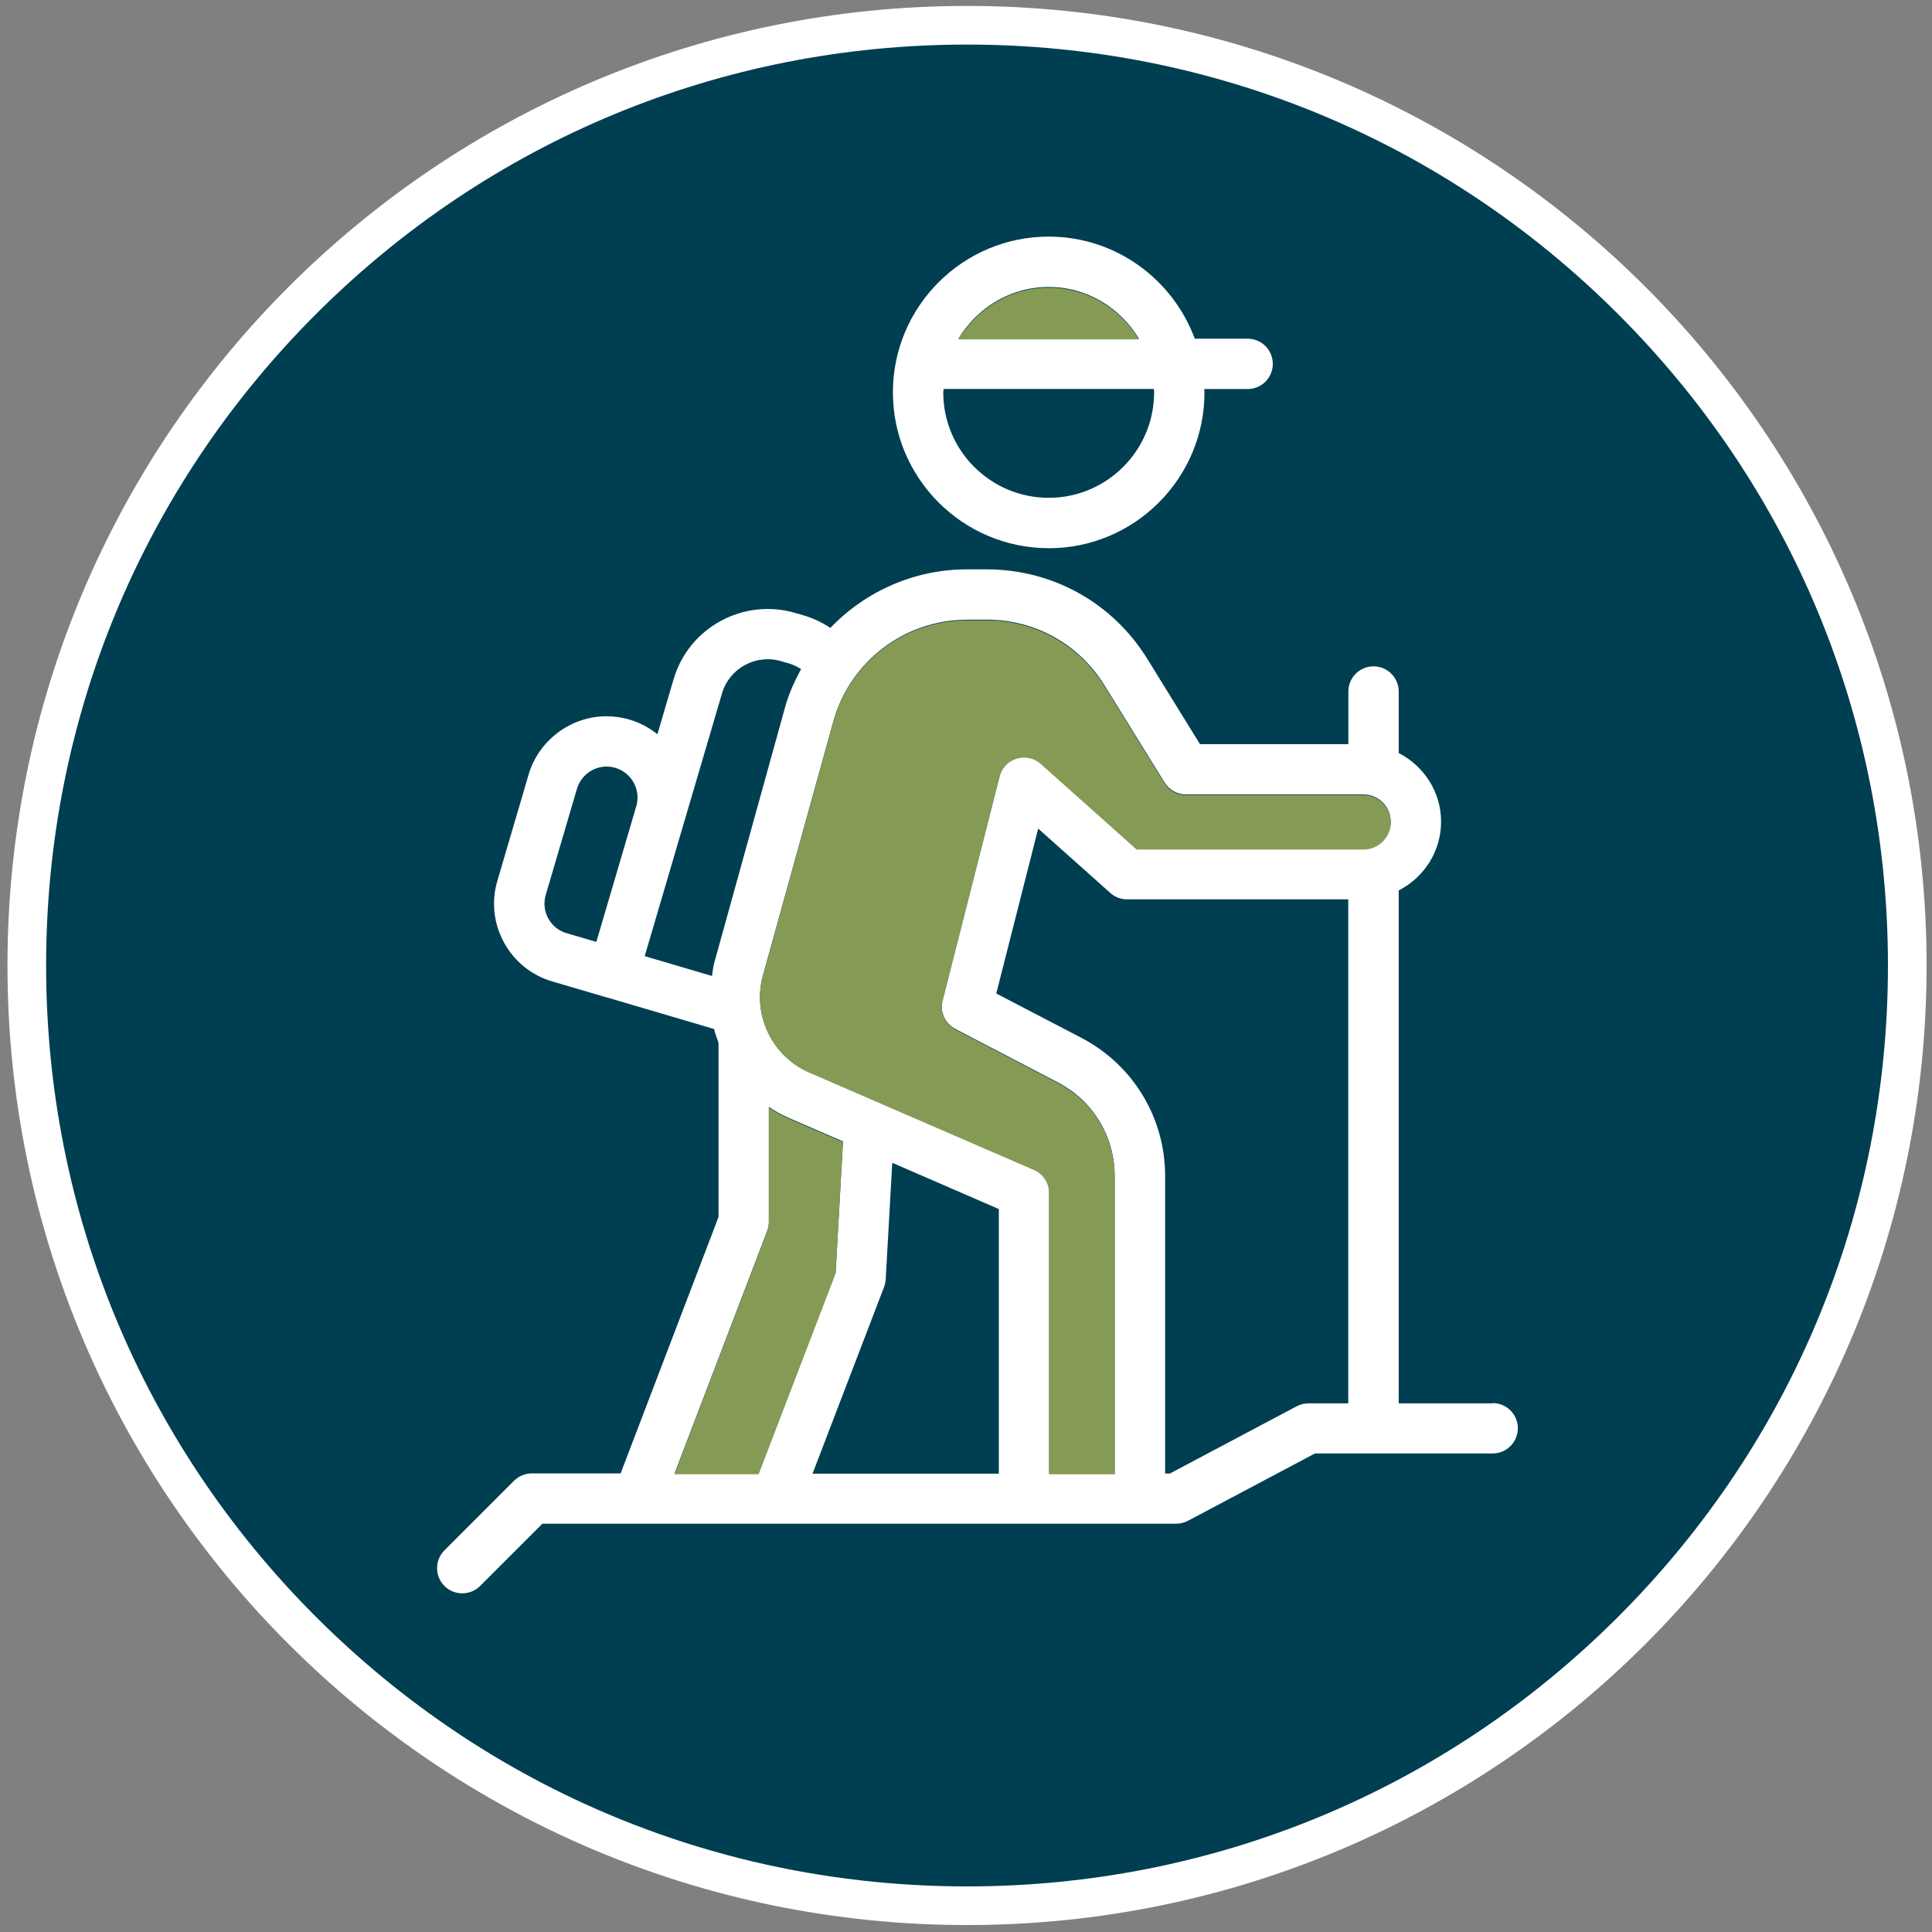
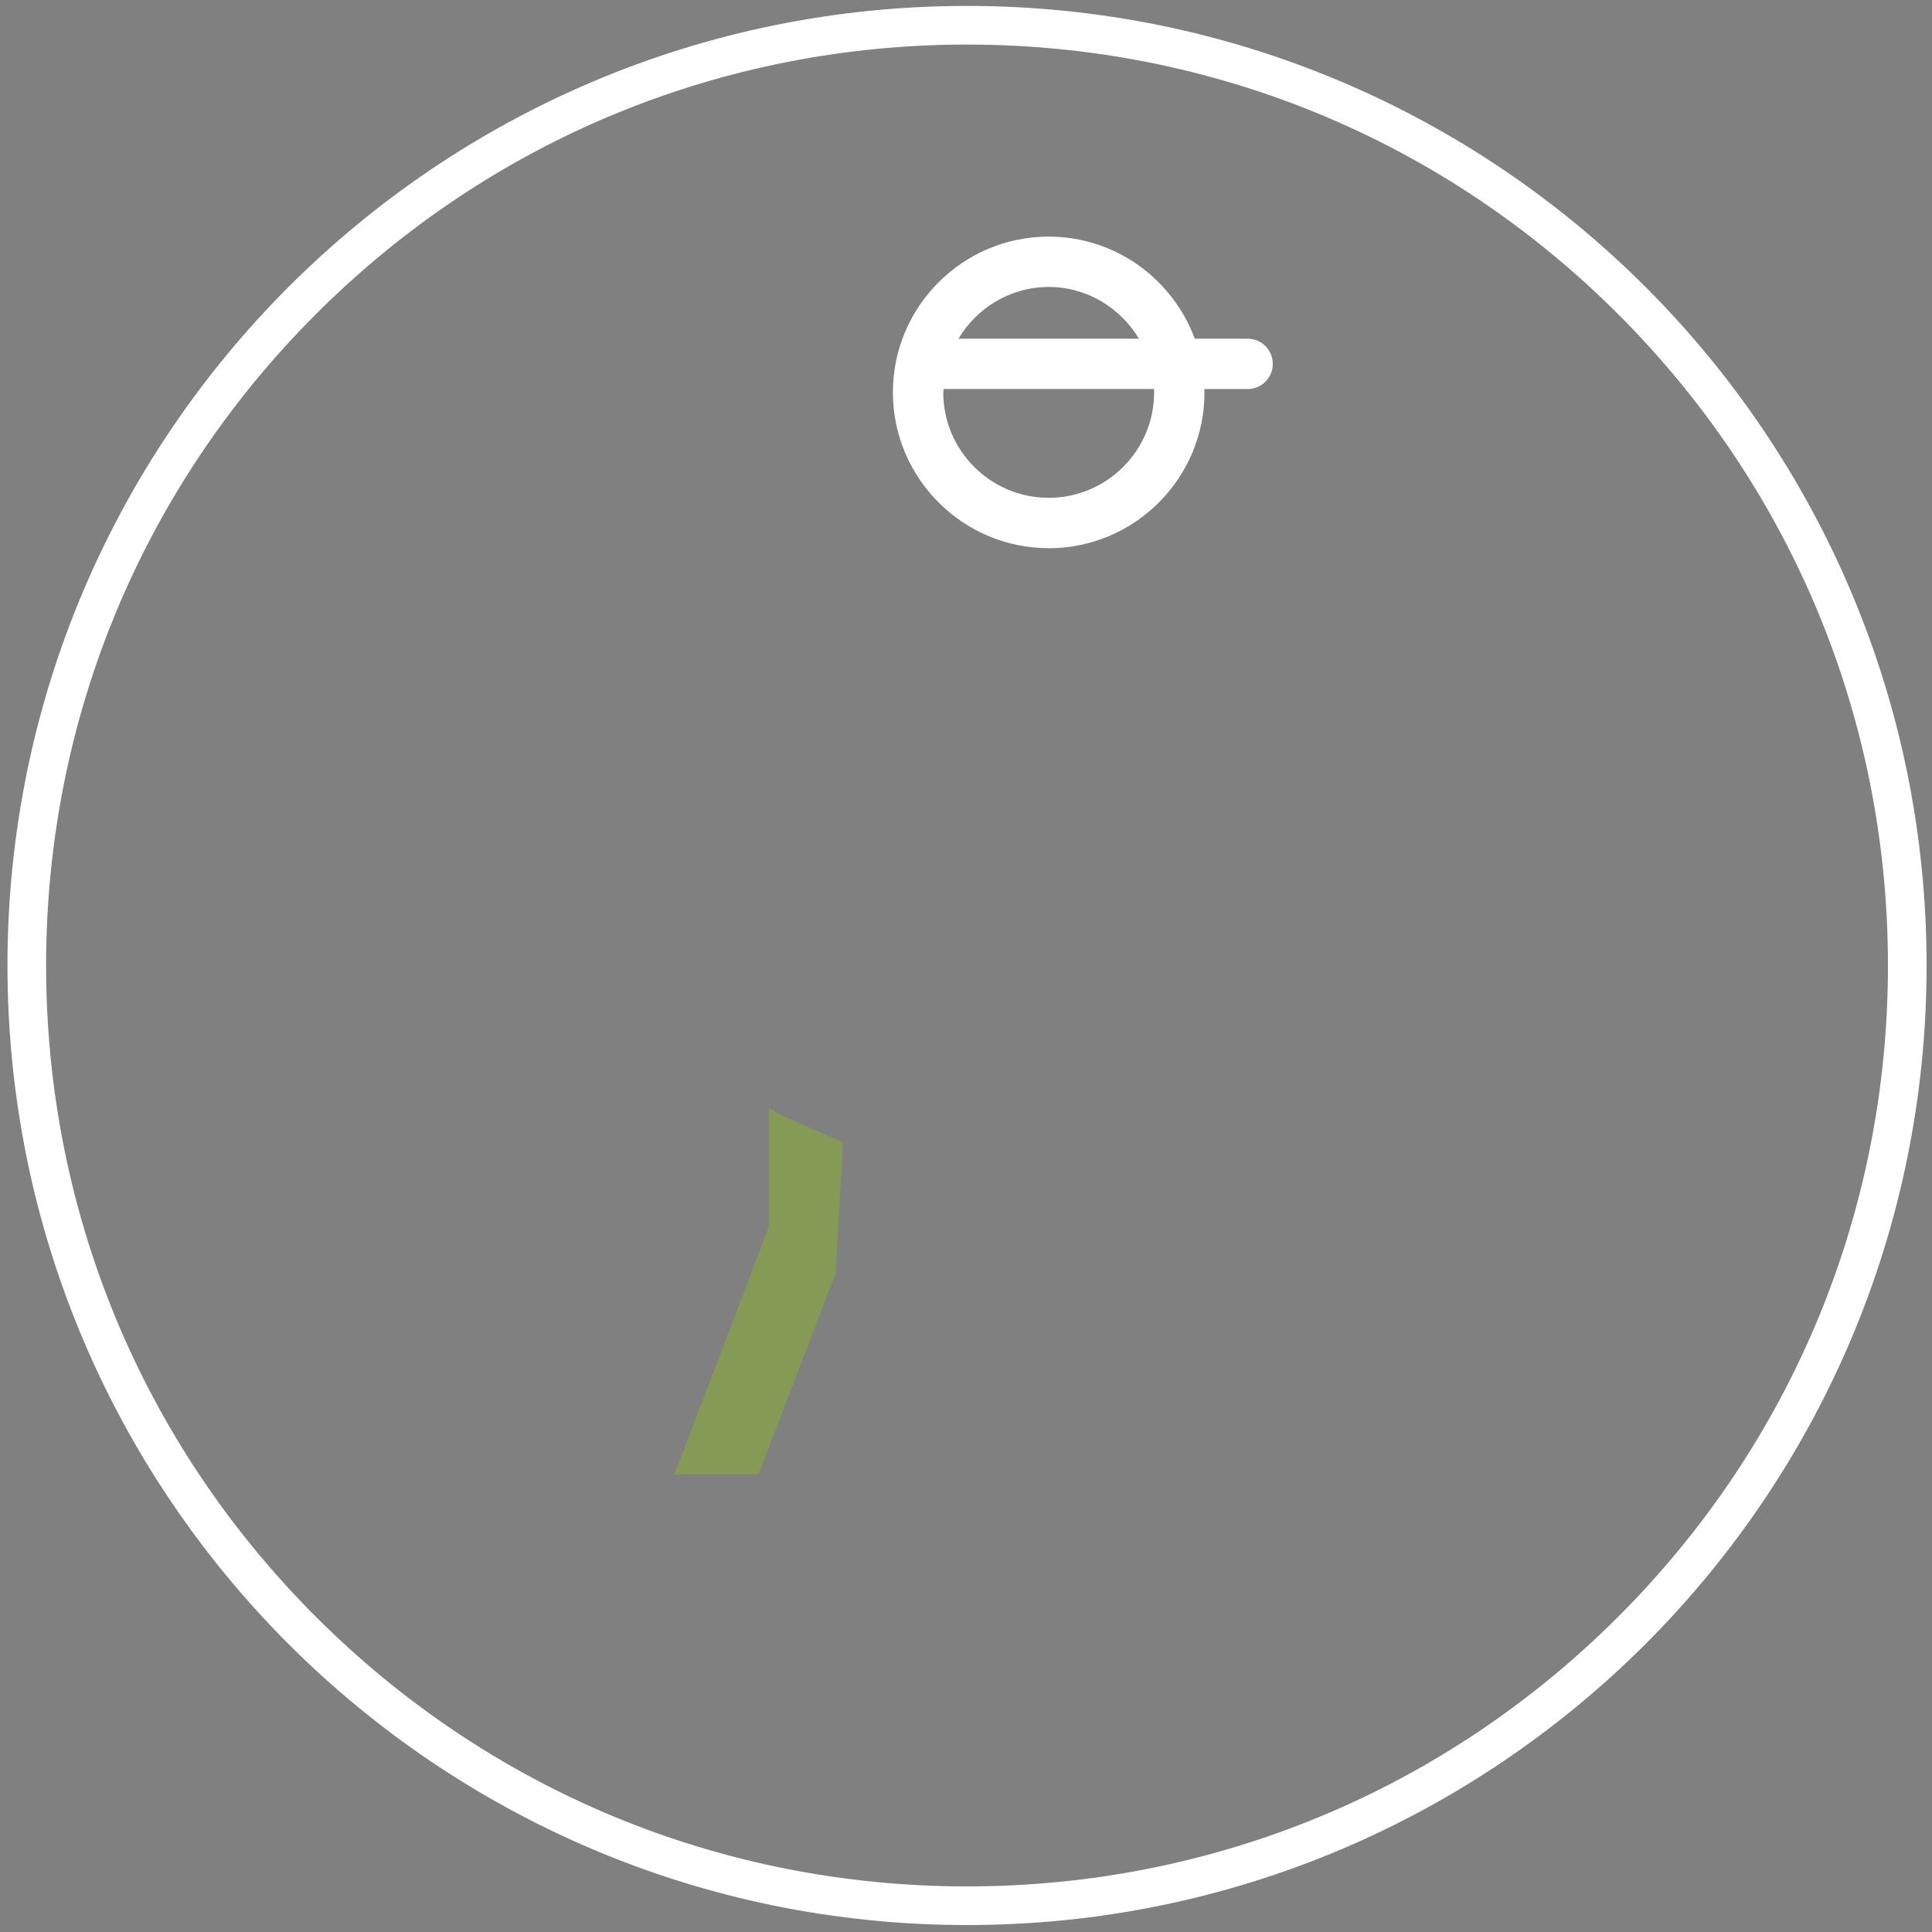
<svg xmlns="http://www.w3.org/2000/svg" id="Layer_1" data-name="Layer 1" viewBox="0 0 300 300">
  <rect x="0" y="0" width="300" height="300" fill="#808080" stroke="none" />
  <defs>
    <style>
      .cls-1 {
        fill: #859b55;
      }

      .cls-1, .cls-2, .cls-3 {
        stroke-width: 0px;
      }

      .cls-2 {
        fill: #fff;
      }

      .cls-3 {
        fill: #003e52;
      }
    </style>
  </defs>
  <g>
-     <circle class="cls-3" cx="150.16" cy="149.92" r="146" />
    <path class="cls-2" d="M150.16,6.92c38.2,0,74.11,14.87,101.12,41.88,27.01,27.01,41.88,62.92,41.88,101.12s-14.87,74.11-41.88,101.12c-27.01,27.01-62.92,41.88-101.12,41.88s-74.11-14.87-101.12-41.88S7.16,188.11,7.16,149.92s14.87-74.11,41.88-101.12C76.05,21.79,111.96,6.92,150.16,6.92M150.16.92C67.87.92,1.16,67.62,1.16,149.92s66.71,149,149,149,149-66.71,149-149S232.45.92,150.16.92h0Z" />
  </g>
  <g>
-     <path class="cls-2" d="M231.77,217.91h-14.58v-79.64c3.89-2,6.58-6.01,6.58-10.67s-2.69-8.67-6.58-10.67v-9.55c0-2.16-1.75-3.91-3.91-3.91s-3.91,1.75-3.91,3.91v8.17h-23.04l-8.17-13.23c-5.38-8.71-14.7-13.91-24.95-13.91h-3.08c-8.18,0-15.78,3.44-21.19,9.09-1.24-.82-2.61-1.48-4.11-1.93l-1.33-.39c-8.05-2.36-16.53,2.24-18.9,10.27l-2.52,8.57c-1.25-1.01-2.7-1.8-4.33-2.28-1.16-.34-2.37-.52-3.57-.52-5.55,0-10.53,3.72-12.1,9.06l-4.85,16.49c-.95,3.23-.59,6.63,1.03,9.58,1.61,2.95,4.27,5.1,7.5,6.05l8.38,2.46s.03,0,.04,0l16.69,4.92c.19.72.44,1.42.7,2.12v27.08l-15.2,39.81h-13.78c-1.04,0-2.03.41-2.77,1.14l-10.81,10.81c-1.52,1.52-1.52,4,0,5.53.76.76,1.76,1.14,2.77,1.14,1.02,0,2.01-.39,2.78-1.15l9.66-9.66h98.42c.64,0,1.27-.17,1.84-.46l19.71-10.45h27.59c2.16,0,3.91-1.75,3.91-3.91s-1.75-3.91-3.91-3.91h0ZM150.14,96.22h3.08c7.51,0,14.35,3.81,18.29,10.2l9.32,15.08c.71,1.15,1.97,1.86,3.32,1.86h27.57c2.34,0,4.23,1.9,4.23,4.23s-1.9,4.23-4.23,4.23h-35.22l-14.89-13.29c-1.02-.91-2.44-1.22-3.74-.82-1.31.4-2.32,1.46-2.65,2.78l-8.86,34.85c-.45,1.76.37,3.59,1.98,4.43l15.95,8.32c5.43,2.83,8.8,8.39,8.8,14.52v46.22h-10.18v-43.66c0-1.55-.93-2.97-2.36-3.59l-34.94-15.14c-5.75-2.49-8.82-8.92-7.15-14.95l10.95-39.51c2.58-9.28,11.1-15.75,20.71-15.75h0ZM137.53,198.66l1.02-18.1,16.55,7.18v41.09h-28.93l11.1-28.97c.15-.38.23-.78.25-1.18h0ZM85.13,142.61c-.61-1.12-.75-2.41-.39-3.64l4.85-16.49c.6-2.03,2.49-3.45,4.6-3.45.46,0,.92.07,1.36.2,2.54.75,4,3.42,3.25,5.96l-6.2,21.07-4.62-1.36c-1.22-.35-2.23-1.16-2.84-2.29h0ZM112.12,107.65c1.14-3.89,5.27-6.14,9.18-4.98l1.31.38c.65.2,1.23.5,1.78.84-1.02,1.89-1.92,3.86-2.5,5.99l-10.95,39.51c-.2.71-.27,1.44-.39,2.16l-10.44-3.08,12.01-40.83ZM119.14,191.11c.17-.45.25-.92.25-1.4v-17.82c.98.65,2.01,1.23,3.12,1.71l8.39,3.64-1.14,20.37-11.96,31.2h-13.06l14.4-37.7ZM203.2,217.91c-.64,0-1.27.16-1.84.45l-19.71,10.45h-.73v-46.21c0-9.05-4.99-17.26-13.01-21.45l-13.21-6.88,6.51-25.61,11.19,9.99c.71.64,1.64,1,2.6,1h34.36v78.26h-6.17Z" />
    <path class="cls-2" d="M162.84,85.13c13.34,0,24.19-10.85,24.19-24.19,0-.18-.02-.35-.03-.53h6.73c2.16,0,3.91-1.75,3.91-3.91s-1.75-3.91-3.91-3.91h-8.21c-3.41-9.23-12.28-15.85-22.68-15.85-13.34,0-24.19,10.85-24.19,24.19,0,13.33,10.86,24.19,24.19,24.19h0ZM179.21,60.93c0,9.03-7.35,16.37-16.37,16.37s-16.37-7.34-16.37-16.37c0-.19.05-.35.05-.53h32.64c.02.18.06.34.06.53h0ZM162.84,44.56c5.96,0,11.14,3.25,14.01,8.03h-28.02c2.86-4.78,8.05-8.03,14.01-8.03h0Z" />
  </g>
  <path class="cls-1" d="M130.89,177.35l-8.39-3.64c-1.1-.48-2.14-1.07-3.12-1.71v17.82c0,.48-.09.95-.25,1.4l-14.4,37.7h13.06l11.96-31.2,1.14-20.37Z" />
-   <path class="cls-1" d="M162.83,44.67c-5.96,0-11.14,3.25-14.01,8.03h28.02c-2.86-4.78-8.05-8.03-14.01-8.03Z" />
-   <path class="cls-1" d="M211.7,123.47h-27.57c-1.35,0-2.61-.7-3.32-1.86l-9.32-15.08c-3.94-6.38-10.78-10.2-18.29-10.2h-3.08,0c-9.62,0-18.13,6.47-20.71,15.75l-10.95,39.51c-1.67,6.03,1.4,12.45,7.15,14.95l34.94,15.14c1.43.62,2.36,2.03,2.36,3.59v43.66h10.18v-46.22c0-6.13-3.37-11.69-8.8-14.52l-15.95-8.32c-1.61-.84-2.43-2.67-1.98-4.43l8.86-34.85c.33-1.32,1.34-2.38,2.65-2.78,1.3-.4,2.73-.09,3.74.82l14.89,13.29h35.22c2.34,0,4.23-1.9,4.23-4.23s-1.9-4.23-4.23-4.23Z" />
</svg>